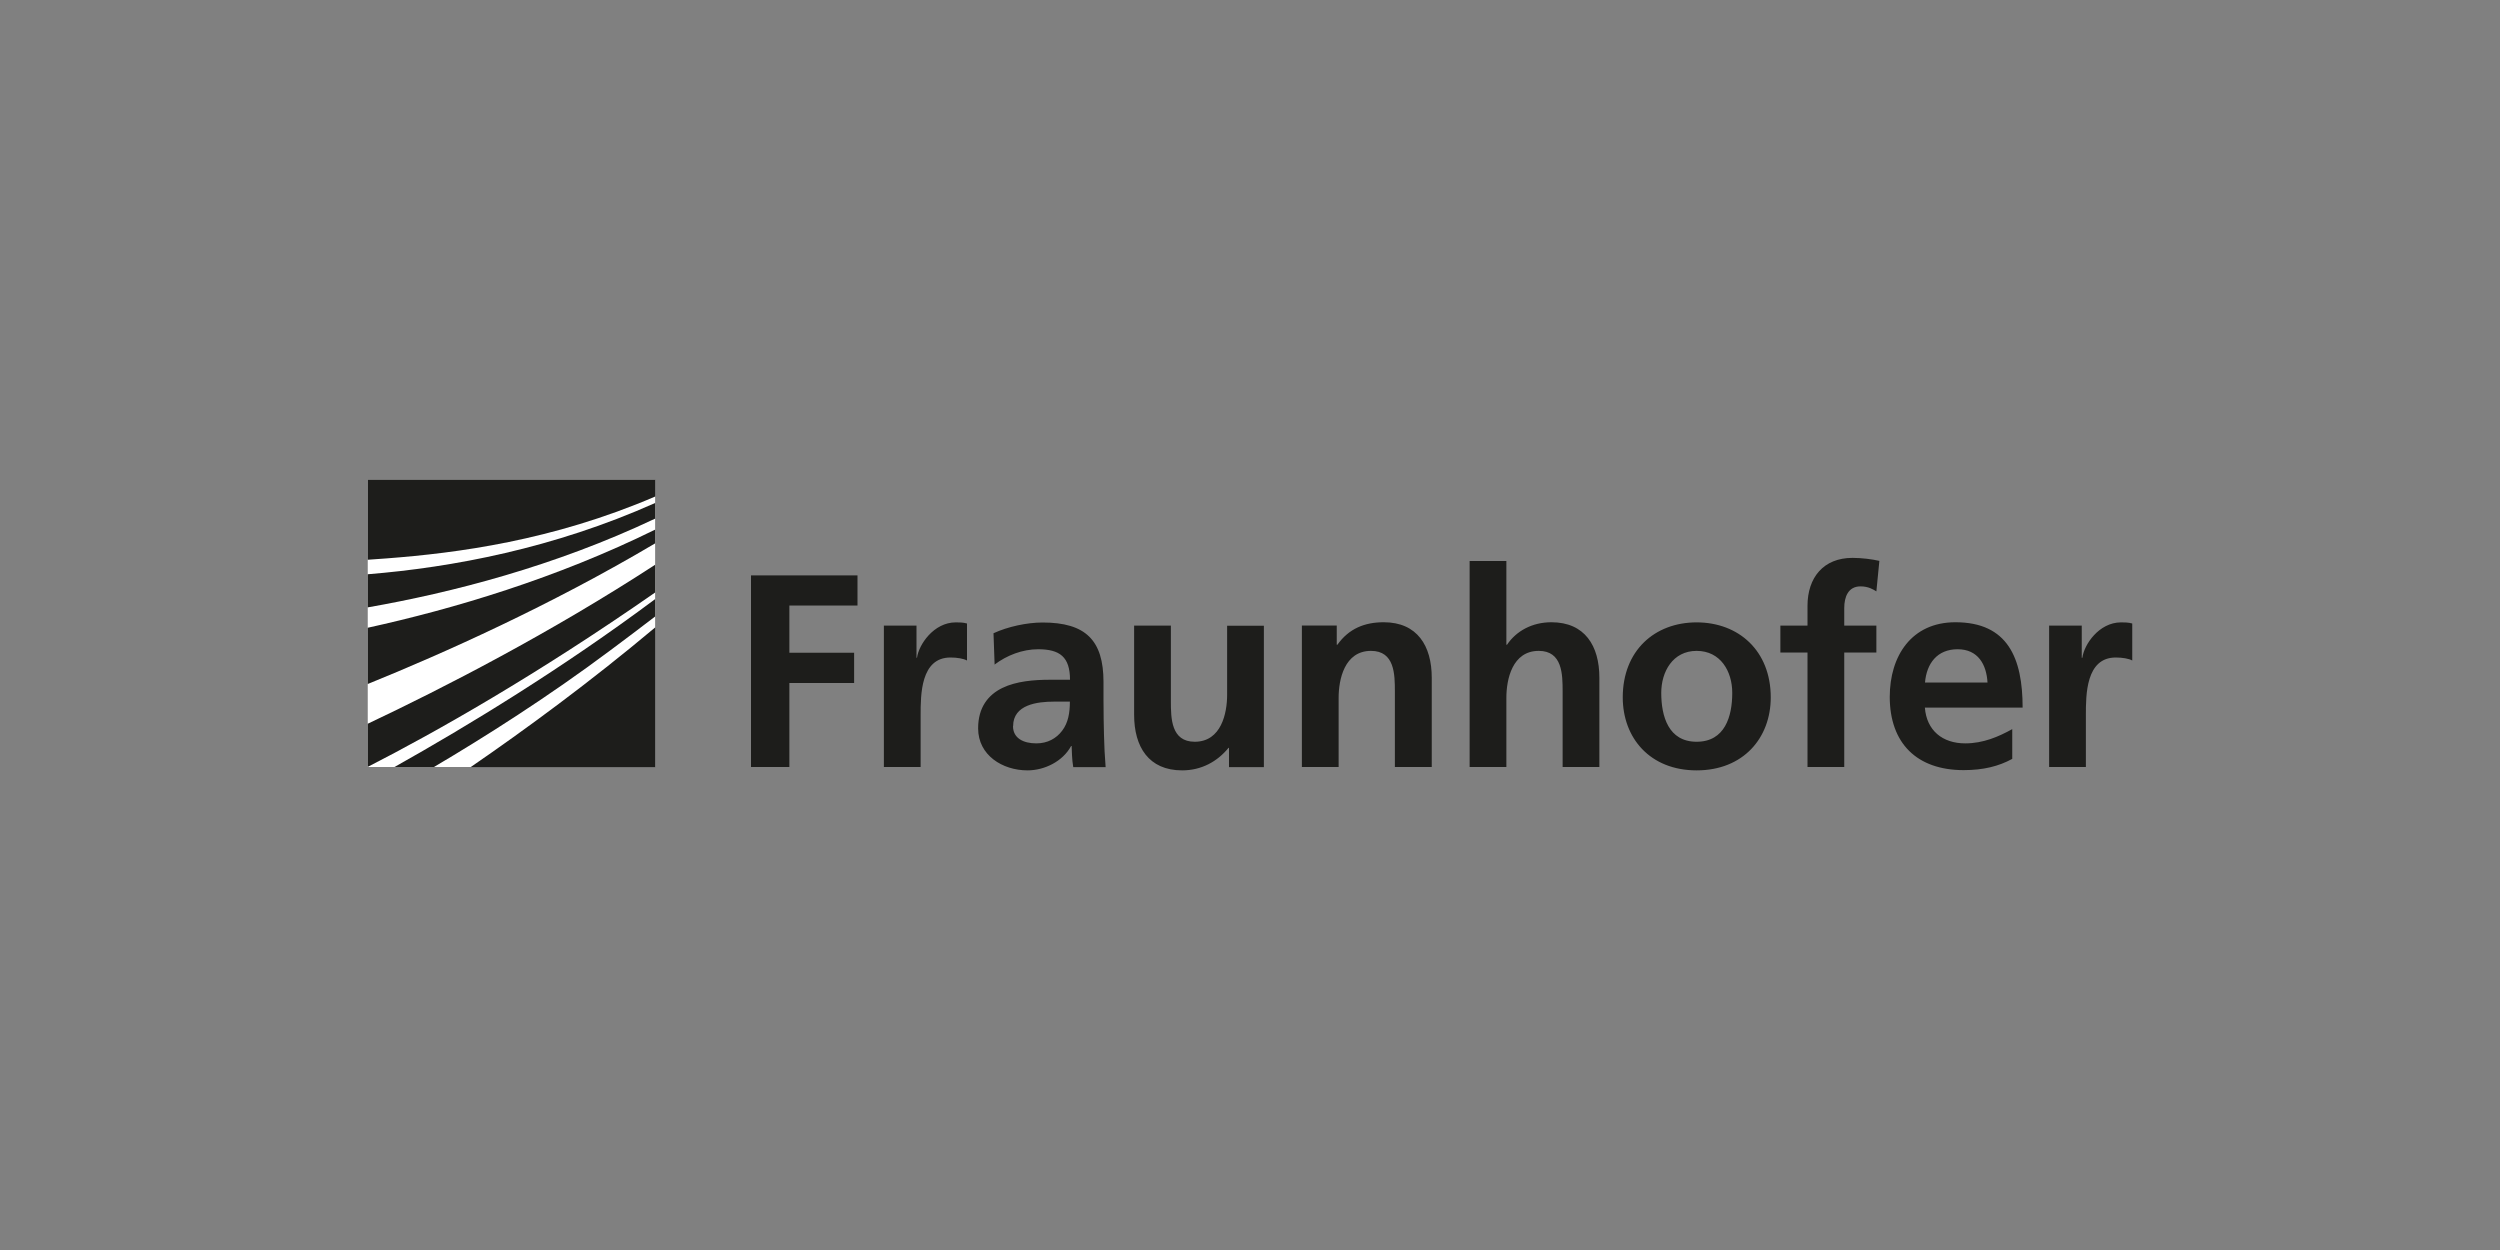
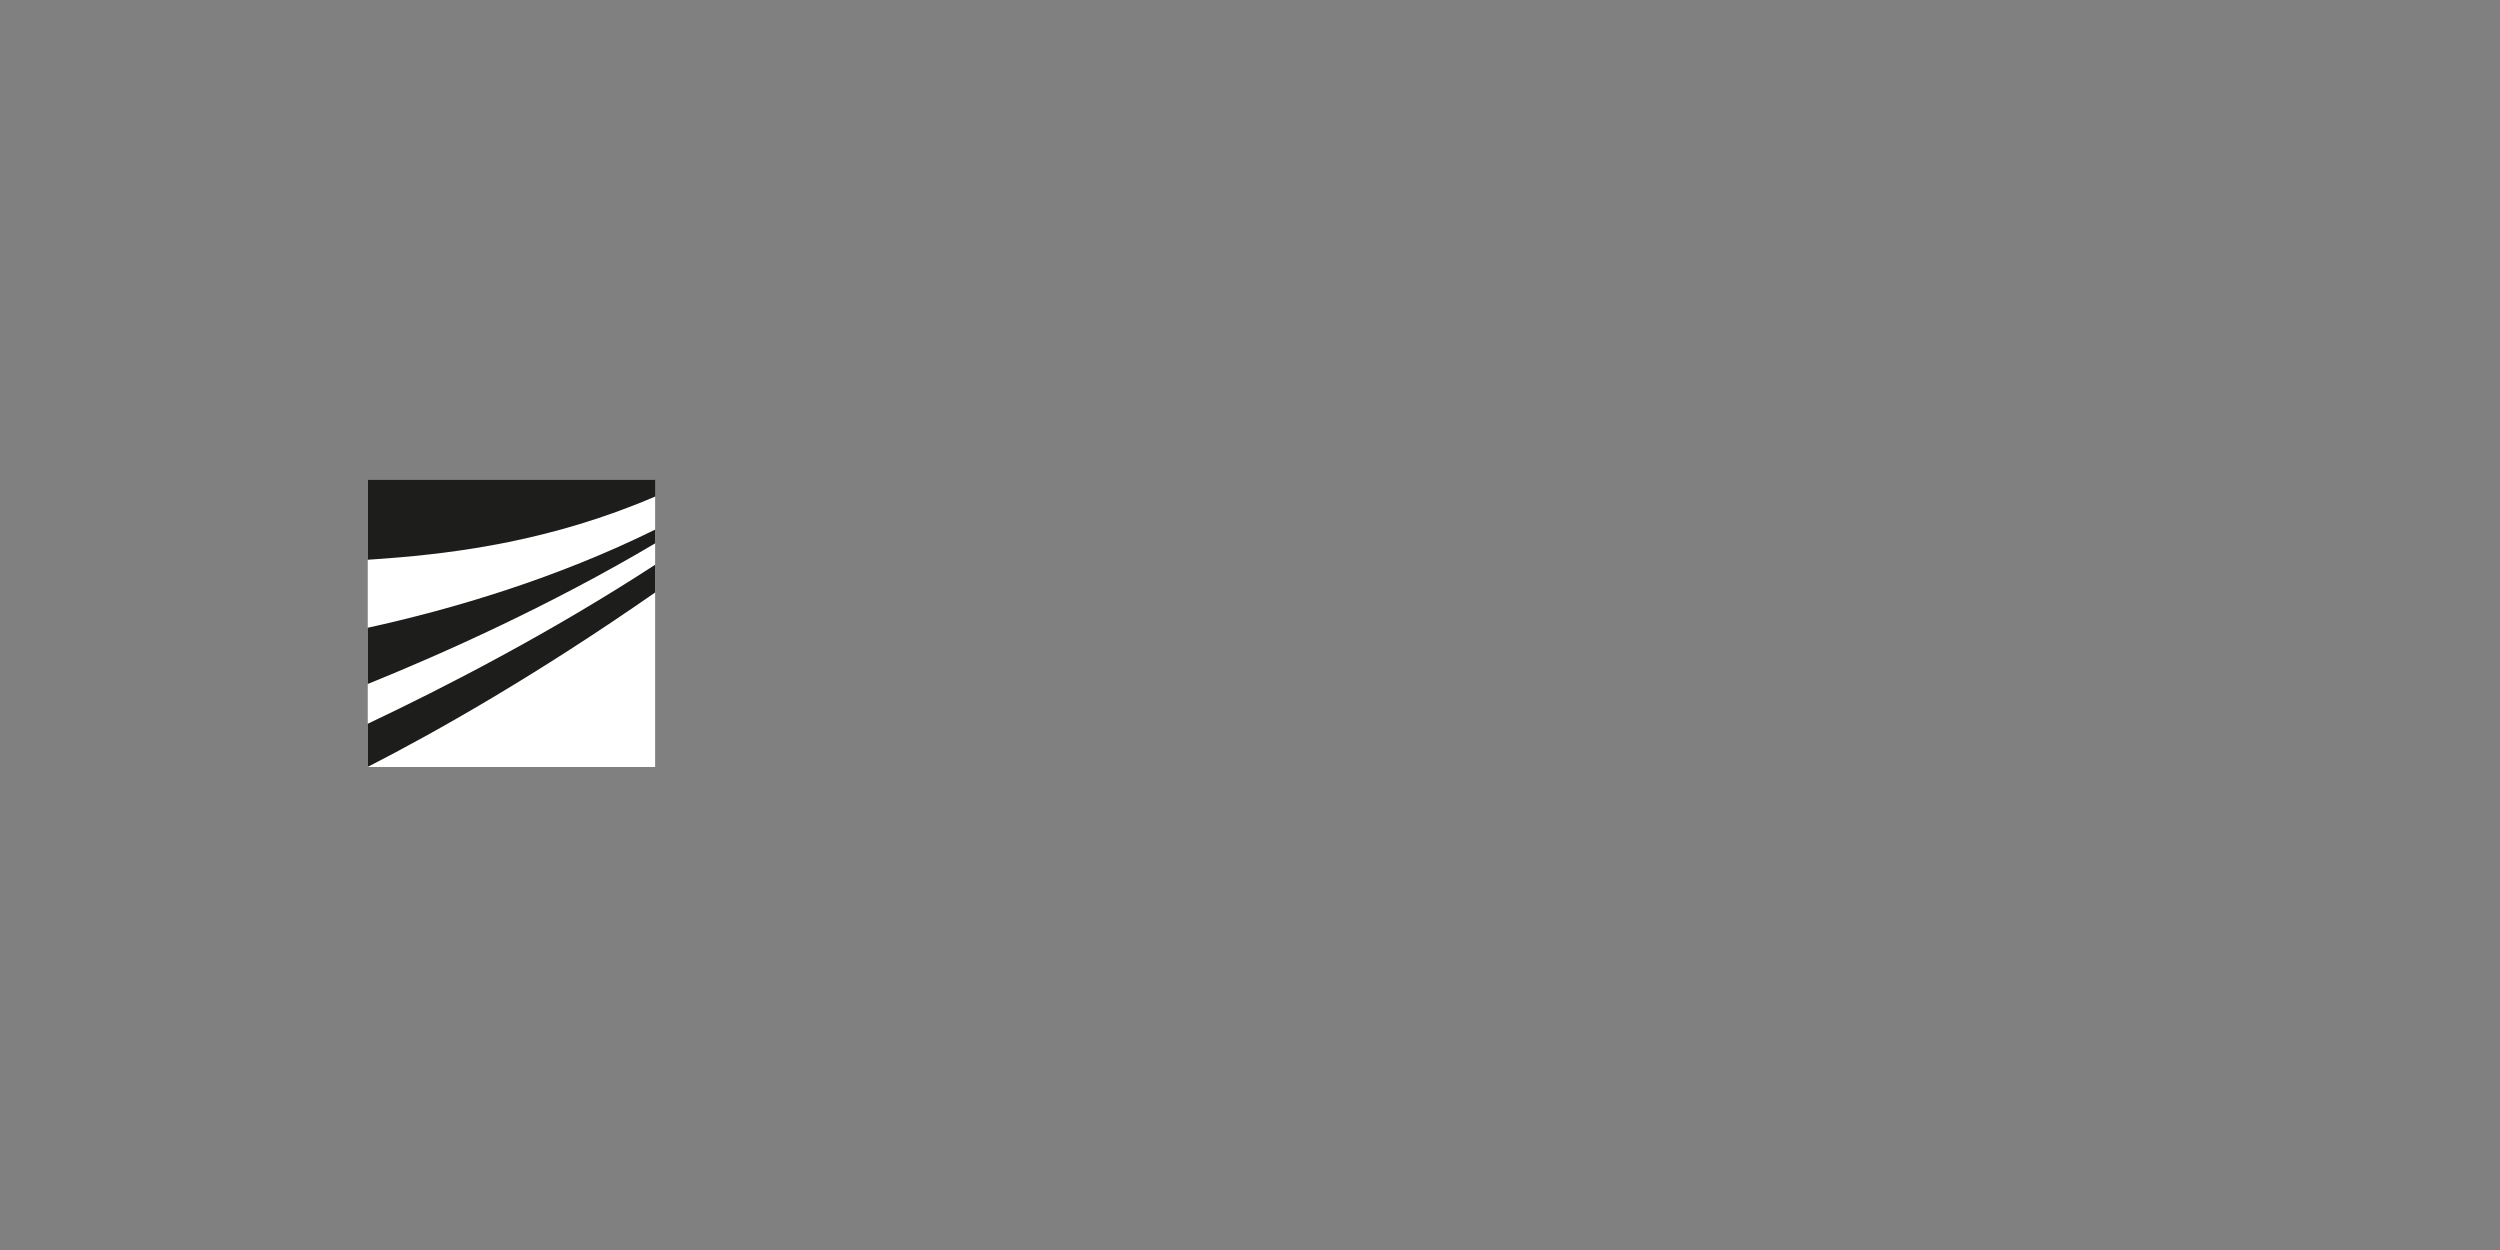
<svg xmlns="http://www.w3.org/2000/svg" id="Logos" viewBox="0 0 200 100">
  <rect x="0" y="0" width="200" height="100" fill="#808080" stroke="none" />
  <defs>
    <style>
      .cls-1 {
        fill: #1d1d1b;
      }

      .cls-2 {
        fill: #fff;
      }
    </style>
  </defs>
  <g>
    <rect id="Logoweiß" class="cls-2" x="29.42" y="38.37" width="22.99" height="22.99" />
    <path class="cls-1" d="M29.42,61.35c5.47-2.8,13.48-7.33,22.99-13.95v-2.22c-8.37,5.45-16.88,9.83-22.99,12.72v3.46Z" />
    <path class="cls-1" d="M29.42,54.72c6.09-2.47,14.6-6.28,22.99-11.25v-1.1c-7.89,3.89-16.08,6.33-22.99,7.85v4.5Z" />
-     <path class="cls-1" d="M52.42,61.37v-11.18c-5.23,4.39-10.42,8.19-14.77,11.18h14.77Z" />
-     <path class="cls-1" d="M34.7,61.37c4.13-2.44,9.16-5.63,14.15-9.36,1.17-.87,2.36-1.77,3.56-2.69v-1.39c-7.4,5.52-14.95,10.12-20.85,13.43h3.14Z" />
-     <path class="cls-1" d="M29.42,48.59c6.73-1.18,14.95-3.29,22.99-7.1v-1.25c-8.1,3.62-16.21,5.15-22.99,5.7v2.64Z" />
    <path class="cls-1" d="M29.42,38.37v6.41c.5-.03,1.01-.07,1.54-.11,5.59-.43,13.22-1.41,21.46-4.95v-1.35h-22.99Z" />
  </g>
-   <path class="cls-1" d="M163.93,61.36h2.94v-4.15c0-1.63,0-4.61,2.39-4.61.53,0,1.06.09,1.32.24v-2.96c-.31-.09-.62-.09-.9-.09-1.76,0-2.96,1.78-3.09,2.83h-.05v-2.57h-2.61v11.31ZM160.98,58.33c-1.1.61-2.33,1.14-3.76,1.14-1.82,0-3.09-1.03-3.23-2.86h7.82c0-3.95-1.18-6.83-5.38-6.83-3.51,0-5.25,2.7-5.25,5.97,0,3.71,2.17,5.86,5.91,5.86,1.58,0,2.81-.31,3.89-.9v-2.39ZM154,54.6c.13-1.52.97-2.66,2.61-2.66s2.31,1.23,2.39,2.66h-5.01ZM144.6,61.36h2.94v-9.16h2.57v-2.15h-2.57v-1.41c0-.88.31-1.73,1.3-1.73.63,0,1.01.24,1.27.4l.24-2.44c-.57-.13-1.4-.24-2.15-.24-2.33,0-3.6,1.58-3.6,3.84v1.58h-2.17v2.15h2.17v9.16ZM132.9,55.43c0-1.69.92-3.36,2.83-3.36s2.85,1.63,2.85,3.36c0,1.89-.59,3.91-2.85,3.91s-2.83-2.04-2.83-3.91M129.82,55.79c0,3.25,2.18,5.84,5.91,5.84s5.93-2.59,5.93-5.84c0-3.73-2.57-6-5.93-6s-5.91,2.26-5.91,6M117.57,61.36h2.94v-5.54c0-1.45.46-3.75,2.59-3.75,1.89,0,1.91,1.87,1.91,3.25v6.04h2.94v-7.14c0-2.55-1.16-4.44-3.84-4.44-1.54,0-2.81.7-3.55,1.8h-.05v-6.7h-2.94v16.47ZM104.15,61.36h2.94v-5.54c0-1.45.46-3.75,2.59-3.75,1.89,0,1.91,1.87,1.91,3.25v6.04h2.95v-7.14c0-2.55-1.16-4.44-3.84-4.44-1.54,0-2.79.51-3.71,1.8h-.05v-1.54h-2.79v11.31ZM101.12,50.06h-2.95v5.53c0,1.45-.46,3.75-2.59,3.75-1.89,0-1.91-1.87-1.91-3.25v-6.04h-2.94v7.14c0,2.55,1.16,4.44,3.84,4.44,1.54,0,2.81-.7,3.71-1.8h.04v1.54h2.79v-11.31ZM81.05,58.09c0-1.73,1.95-1.96,3.27-1.96h1.27c0,.88-.13,1.69-.62,2.33-.46.61-1.16,1.01-2.06,1.01-1.05,0-1.87-.42-1.87-1.38M79.56,53.17c.99-.75,2.24-1.23,3.49-1.23,1.73,0,2.55.61,2.55,2.44h-1.62c-1.23,0-2.68.11-3.8.66-1.12.55-1.93,1.54-1.93,3.23,0,2.15,1.95,3.36,3.95,3.36,1.34,0,2.81-.7,3.49-1.95h.04c.02.35.02,1.09.13,1.69h2.59c-.07-.88-.11-1.67-.13-2.53-.02-.83-.04-1.69-.04-2.83v-1.45c0-3.34-1.43-4.76-4.87-4.76-1.25,0-2.79.33-3.93.86l.09,2.53ZM70.71,61.36h2.94v-4.15c0-1.63,0-4.61,2.39-4.61.53,0,1.05.09,1.32.24v-2.96c-.31-.09-.61-.09-.9-.09-1.76,0-2.96,1.78-3.1,2.83h-.04v-2.57h-2.61v11.31ZM60.08,61.36h3.07v-6.72h5.18v-2.42h-5.18v-3.78h5.45v-2.41h-8.52v15.33Z" />
</svg>